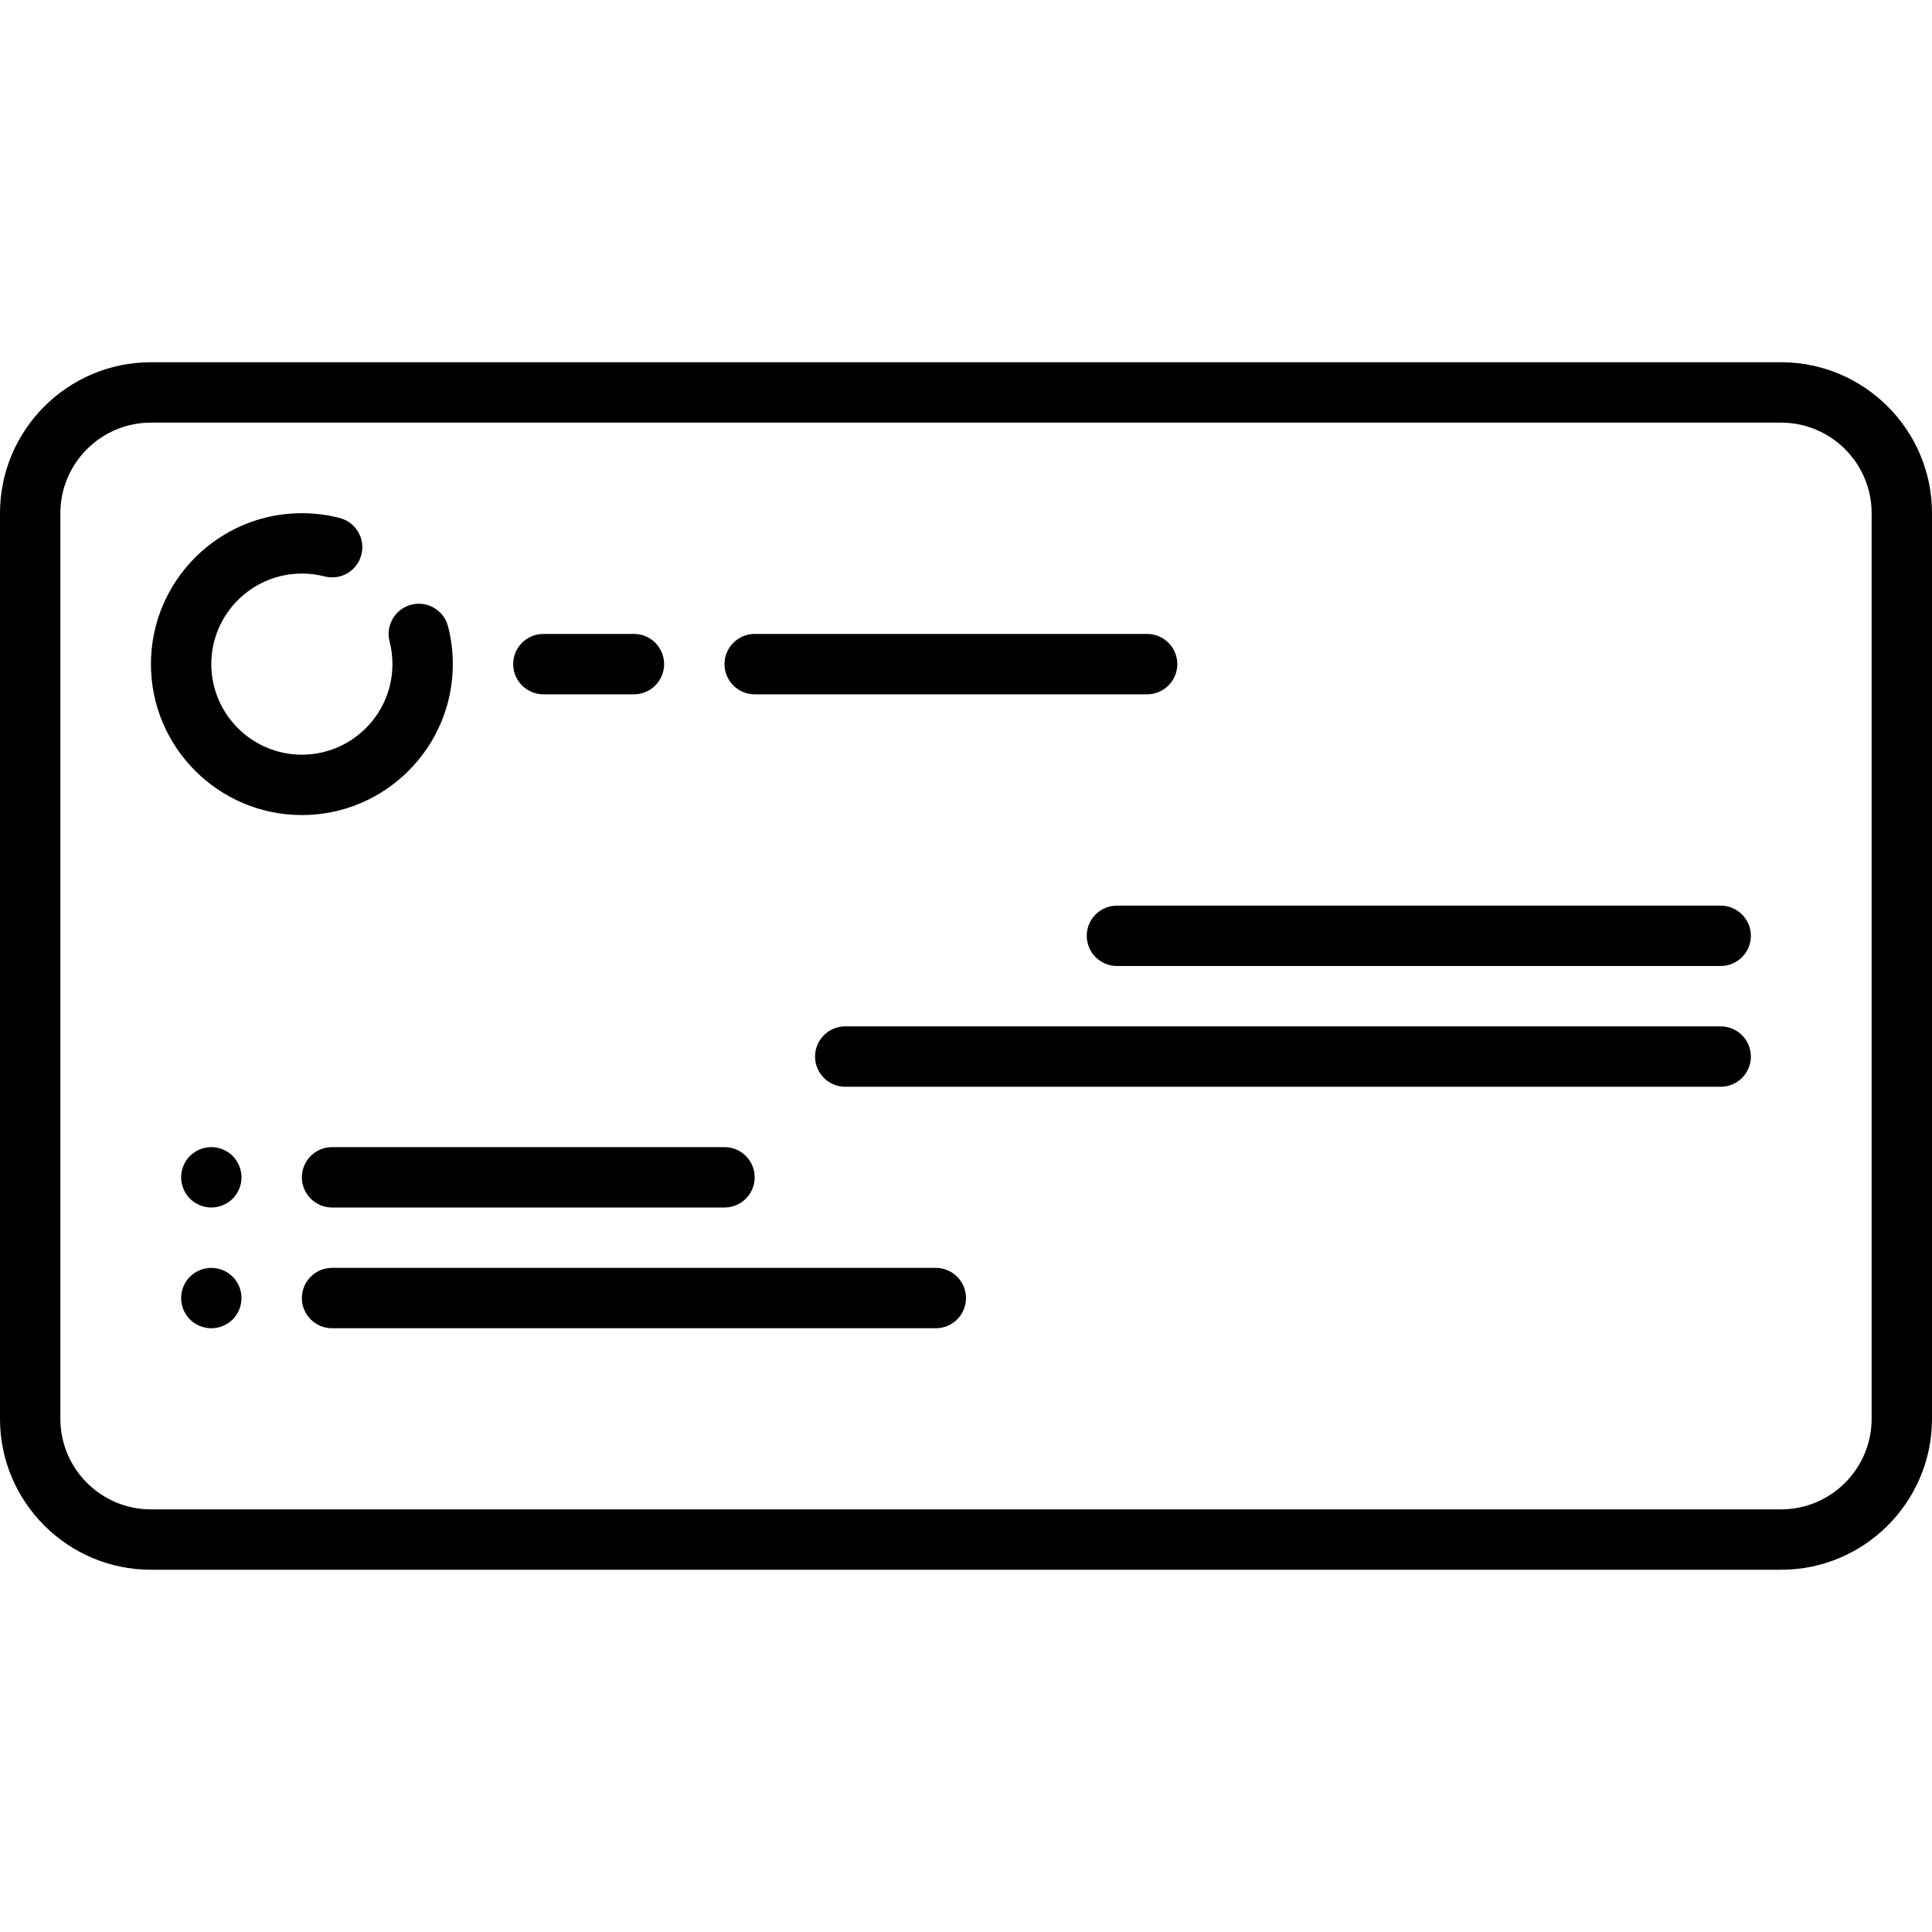
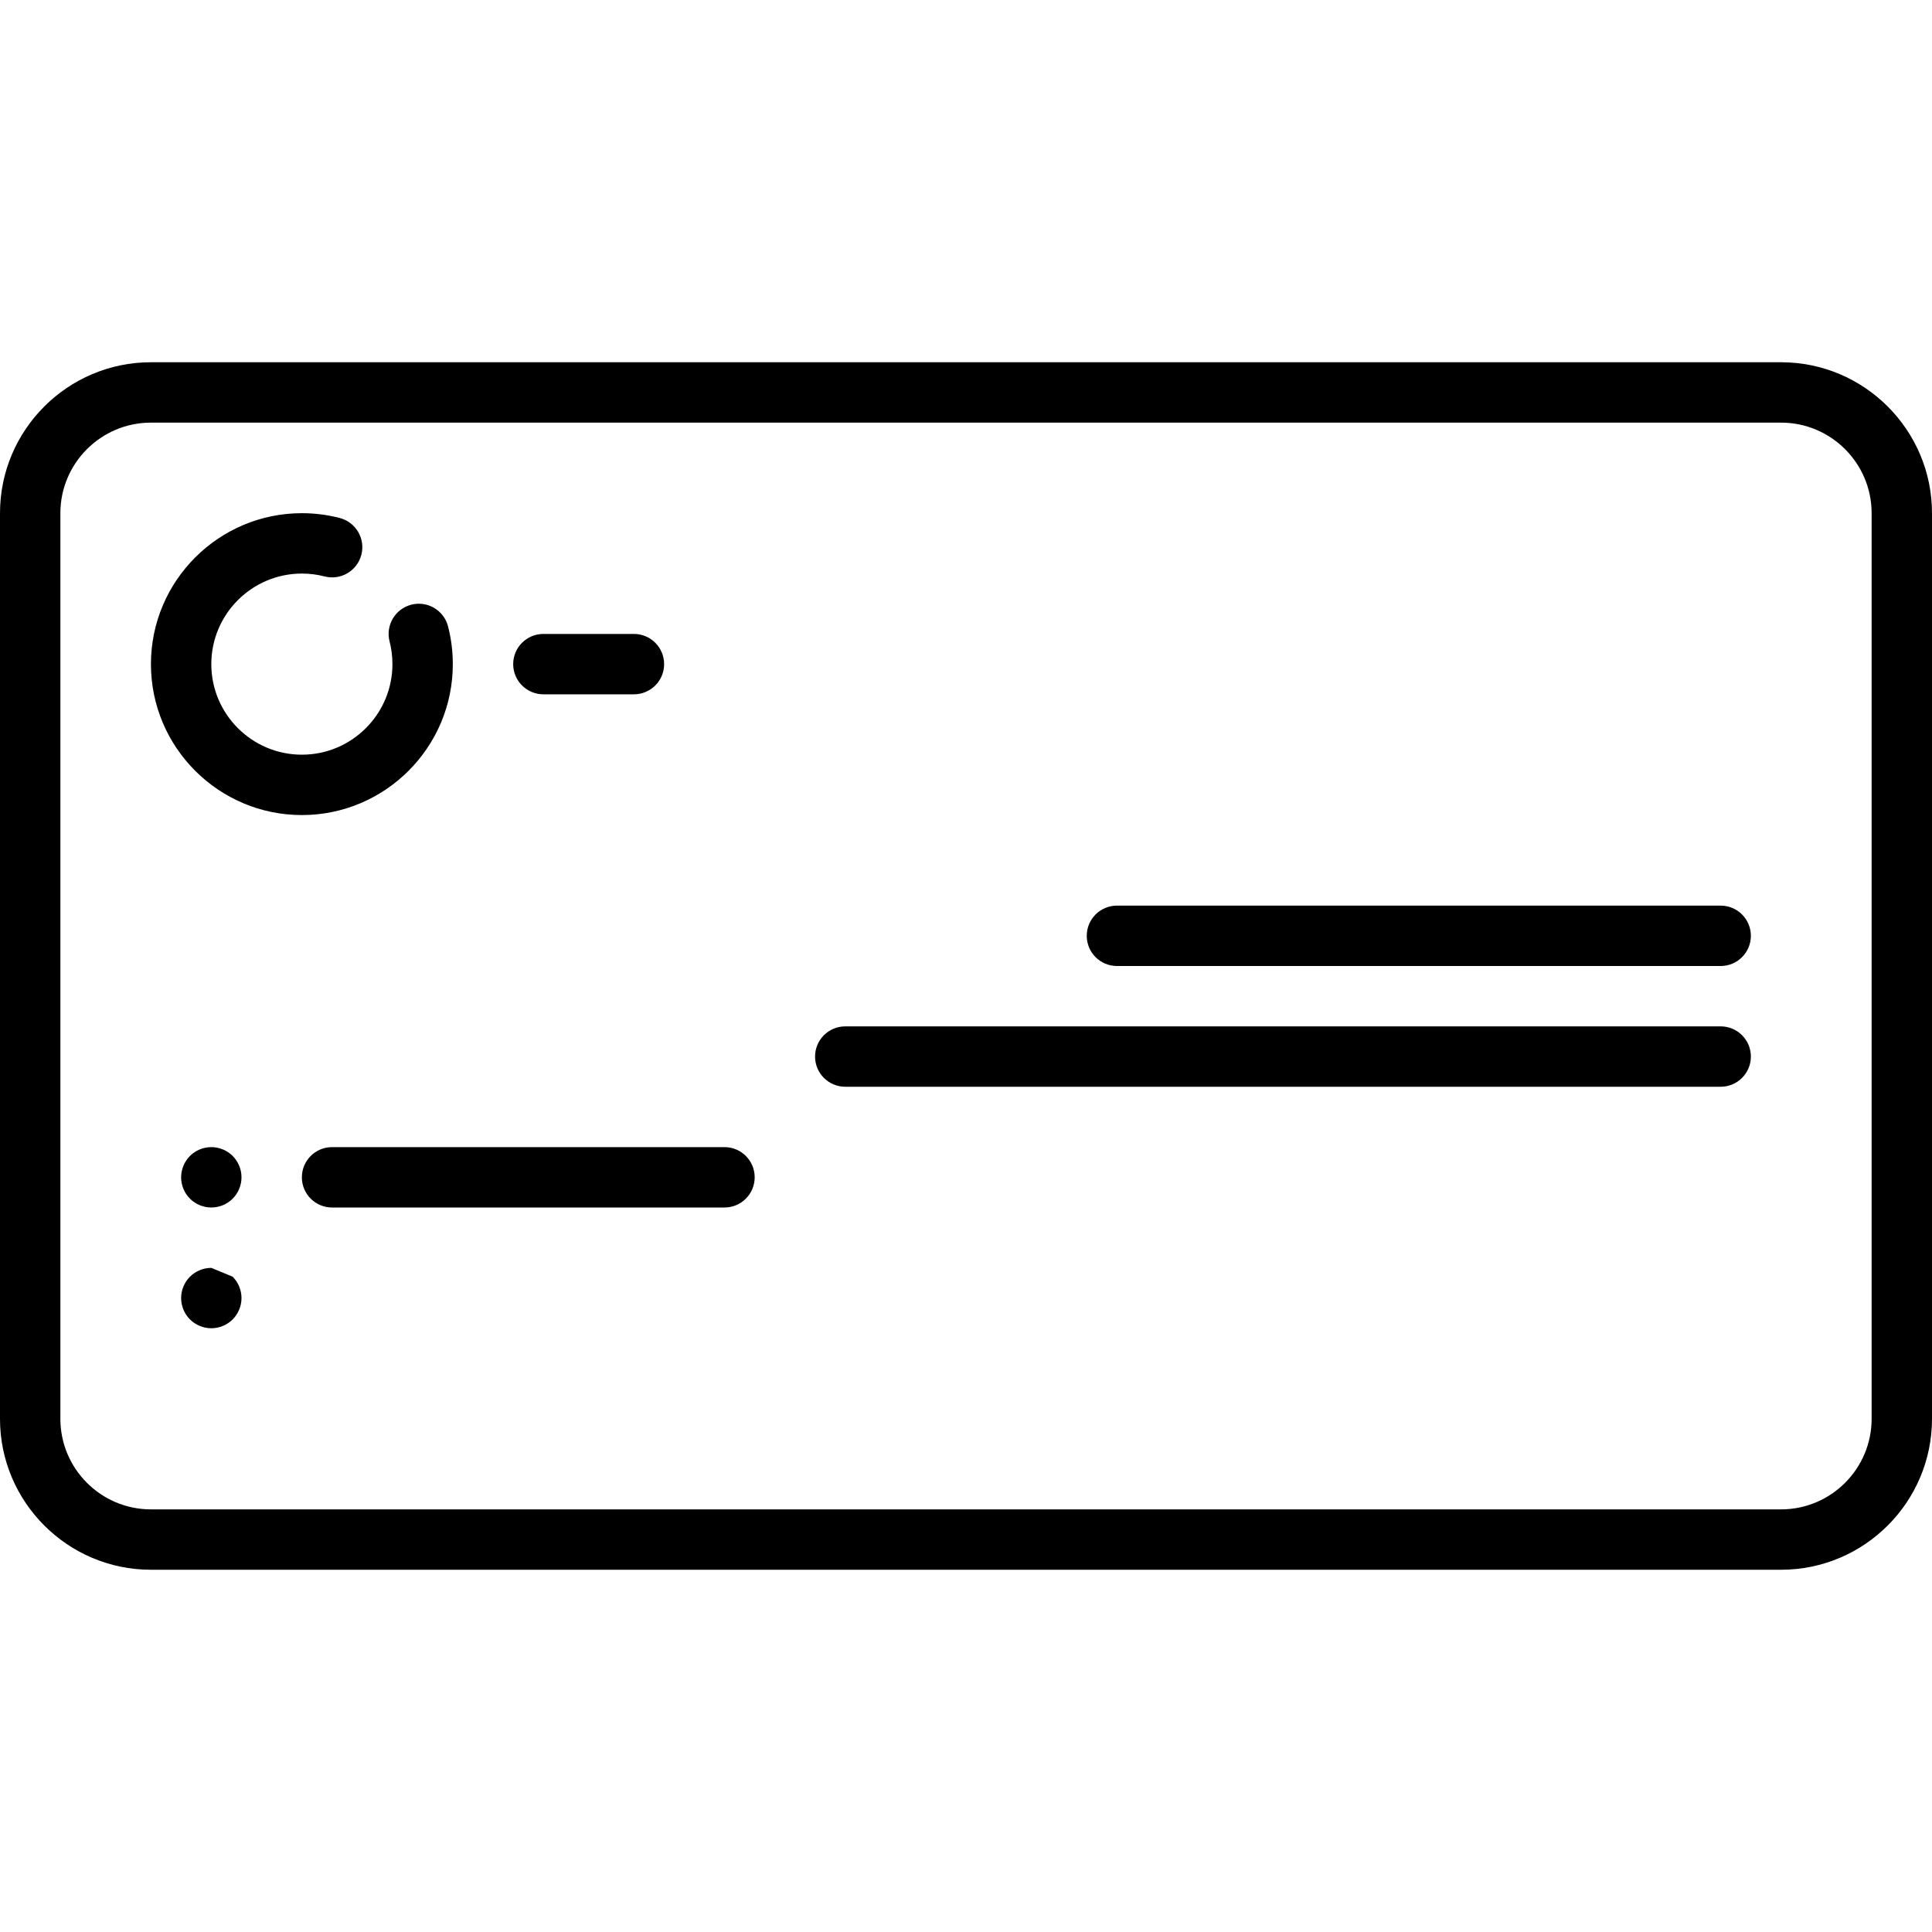
<svg xmlns="http://www.w3.org/2000/svg" fill="#000000" height="800px" width="800px" version="1.1" id="Capa_1" viewBox="0 0 512 512" xml:space="preserve">
  <g>
    <path d="M472,96H40c-22.056,0-40,17.944-40,40v240c0,22.056,17.944,40,40,40h432c22.056,0,40-17.944,40-40V136   C512,113.944,494.056,96,472,96z M496,376c0,13.234-10.766,24-24,24H40c-13.234,0-24-10.766-24-24V136c0-13.234,10.766-24,24-24   h432c13.234,0,24,10.766,24,24V376z" />
    <path d="M80,216c22.056,0,40-17.944,40-40c0-3.383-0.424-6.747-1.262-9.998c-1.101-4.278-5.461-6.854-9.742-5.752   c-4.278,1.102-6.854,5.463-5.752,9.742c0.501,1.948,0.756,3.97,0.756,6.008c0,13.233-10.767,24-24,24s-24-10.767-24-24   s10.767-24,24-24c2.042,0,4.069,0.256,6.022,0.76c4.278,1.105,8.641-1.469,9.745-5.747c1.104-4.278-1.469-8.641-5.747-9.745   C86.762,136.426,83.391,136,80,136c-22.056,0-40,17.944-40,40S57.944,216,80,216z" />
    <path d="M144,184h24c4.418,0,8-3.582,8-8s-3.582-8-8-8h-24c-4.418,0-8,3.582-8,8S139.582,184,144,184z" />
-     <path d="M200,184h104c4.418,0,8-3.582,8-8s-3.582-8-8-8H200c-4.418,0-8,3.582-8,8S195.582,184,200,184z" />
    <path d="M456,240H296c-4.418,0-8,3.582-8,8s3.582,8,8,8h160c4.418,0,8-3.582,8-8S460.418,240,456,240z" />
    <path d="M456,272H224c-4.418,0-8,3.582-8,8s3.582,8,8,8h232c4.418,0,8-3.582,8-8S460.418,272,456,272z" />
    <path d="M80,312c0,4.418,3.582,8,8,8h104c4.418,0,8-3.582,8-8s-3.582-8-8-8H88C83.582,304,80,307.582,80,312z" />
    <path d="M56,304c-2.11,0-4.17,0.85-5.66,2.34C48.85,307.83,48,309.89,48,312c0,2.11,0.85,4.17,2.34,5.66   C51.83,319.15,53.9,320,56,320c2.11,0,4.17-0.85,5.66-2.34c1.49-1.49,2.34-3.55,2.34-5.66c0-2.11-0.85-4.17-2.34-5.66   C60.17,304.85,58.11,304,56,304z" />
-     <path d="M56,336c-2.1,0-4.17,0.85-5.66,2.34C48.85,339.83,48,341.89,48,344c0,2.11,0.85,4.17,2.34,5.66   C51.83,351.15,53.9,352,56,352c2.11,0,4.17-0.85,5.66-2.34C63.15,348.17,64,346.1,64,344c0-2.1-0.85-4.17-2.34-5.66   C60.17,336.85,58.1,336,56,336z" />
-     <path d="M248,336H88c-4.418,0-8,3.582-8,8s3.582,8,8,8h160c4.418,0,8-3.582,8-8S252.418,336,248,336z" />
+     <path d="M56,336c-2.1,0-4.17,0.85-5.66,2.34C48.85,339.83,48,341.89,48,344c0,2.11,0.85,4.17,2.34,5.66   C51.83,351.15,53.9,352,56,352c2.11,0,4.17-0.85,5.66-2.34C63.15,348.17,64,346.1,64,344c0-2.1-0.85-4.17-2.34-5.66   z" />
  </g>
</svg>